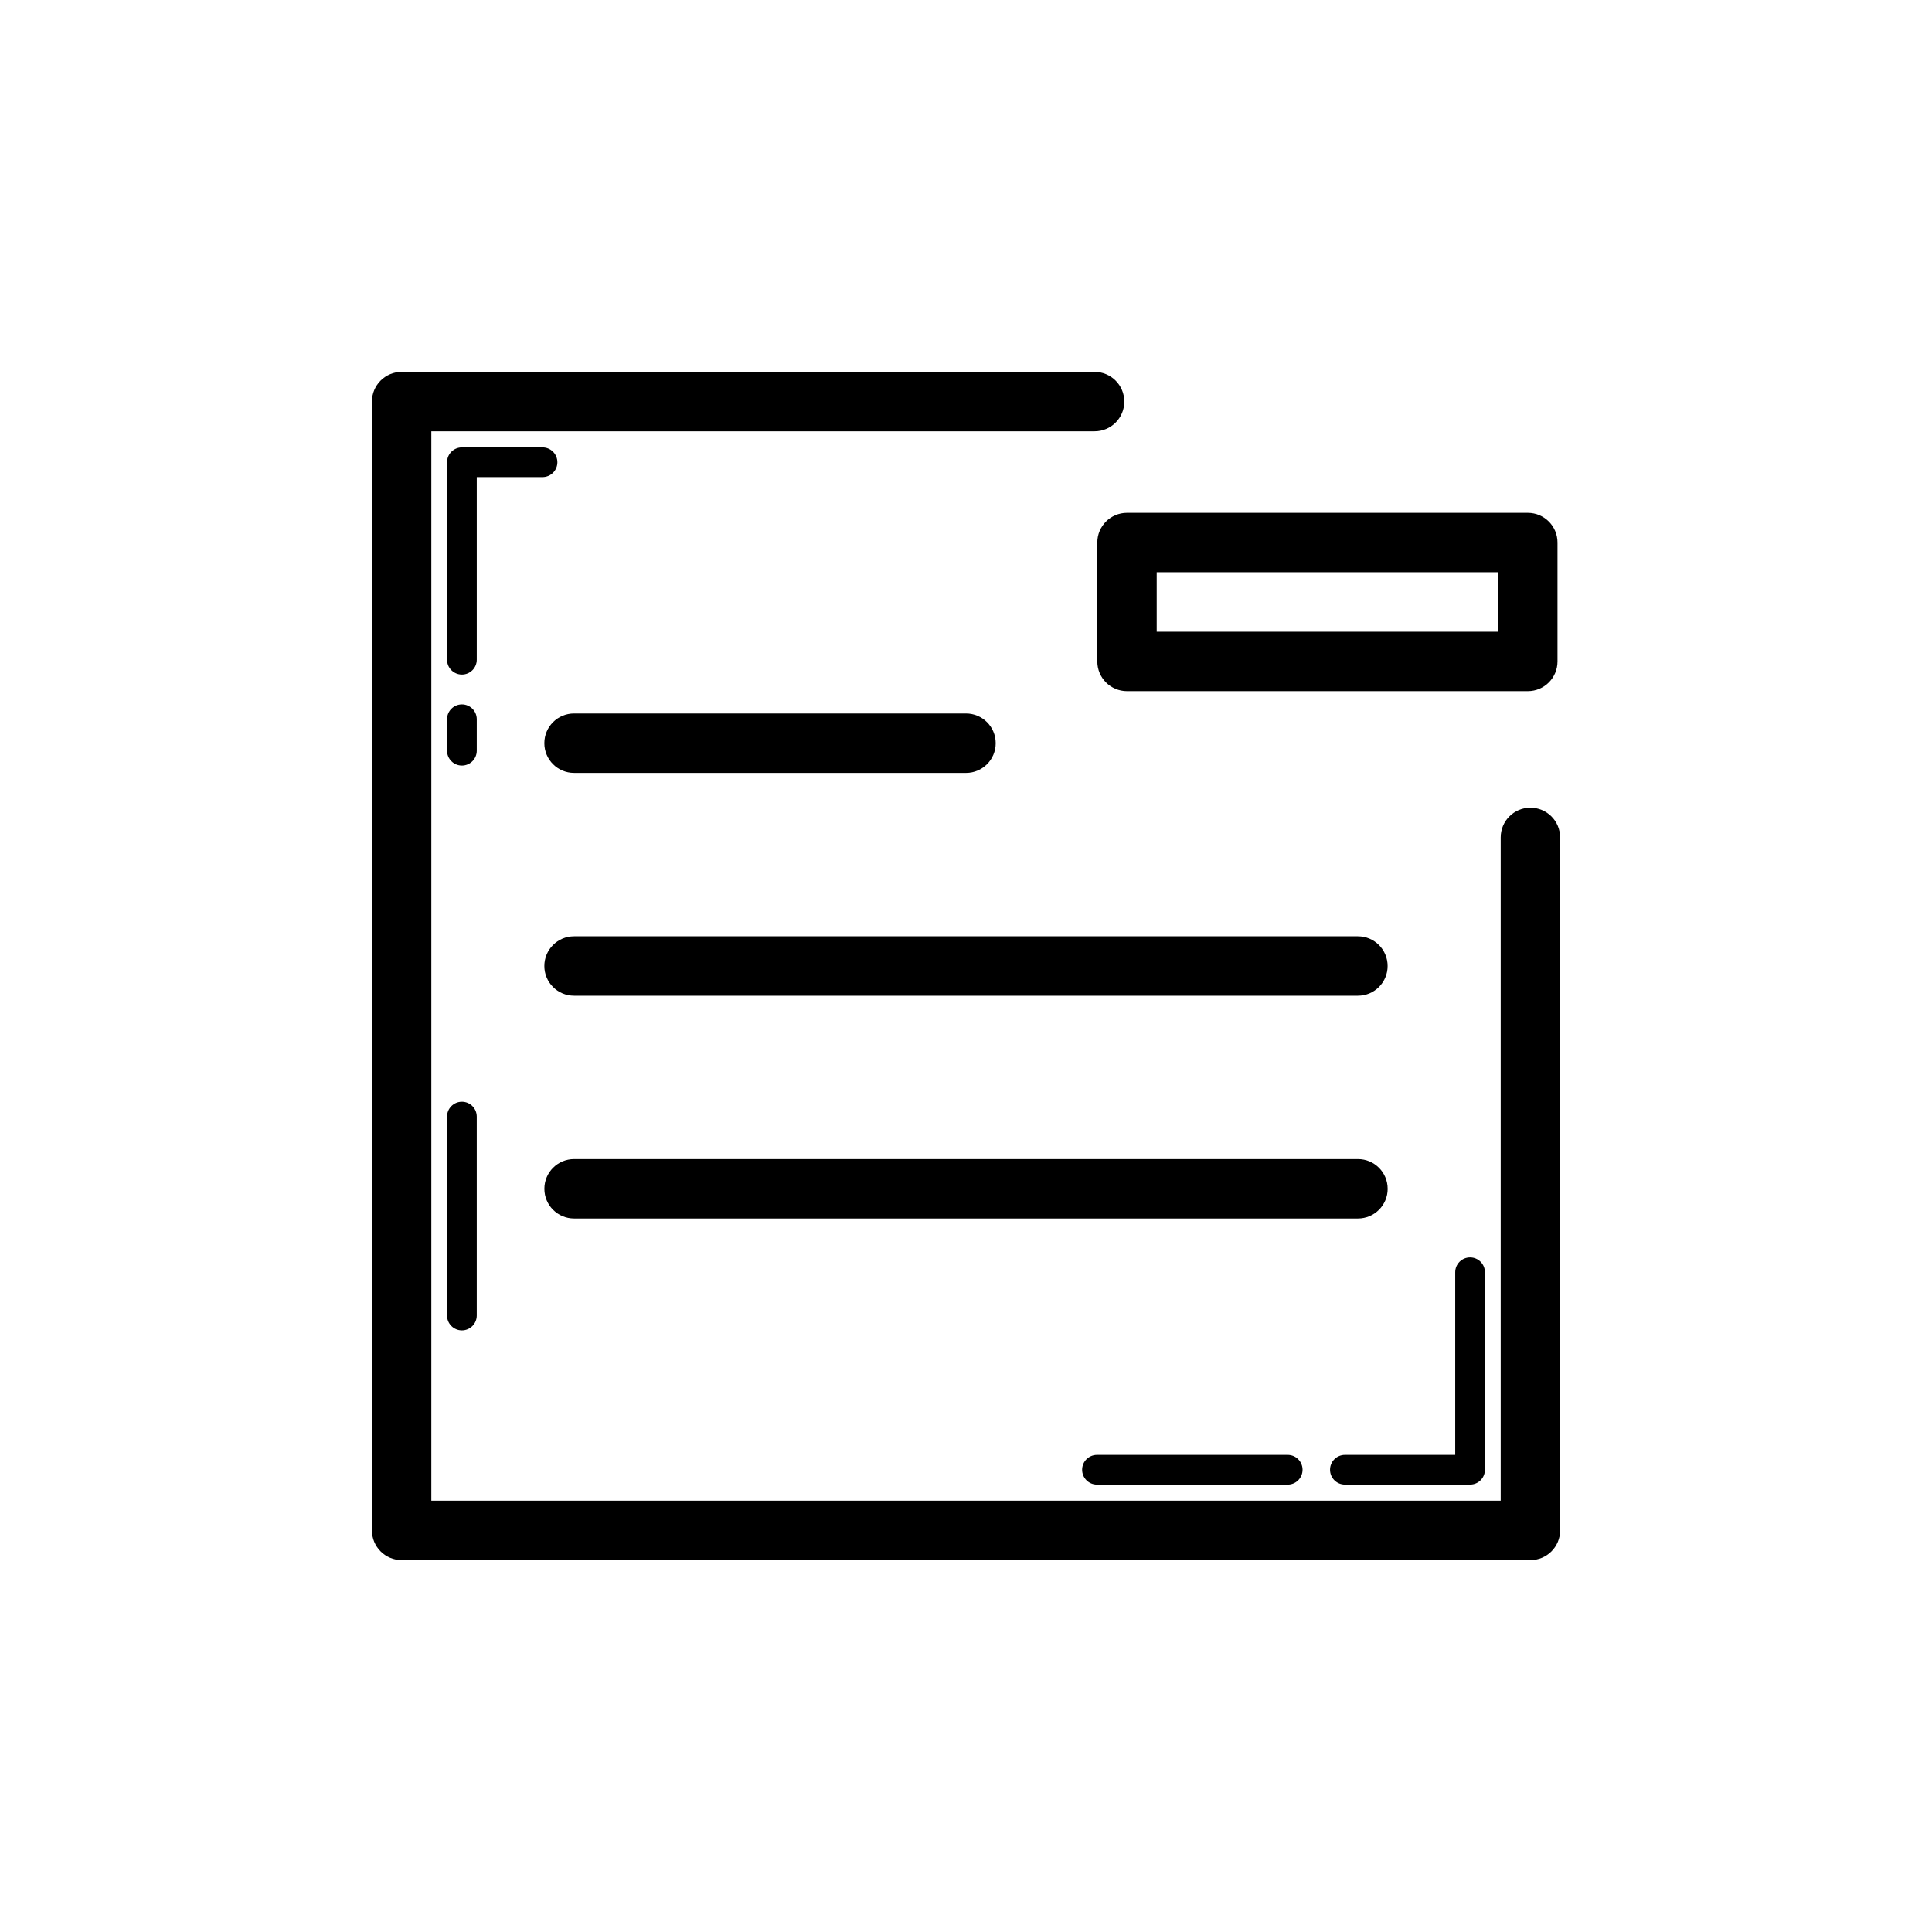
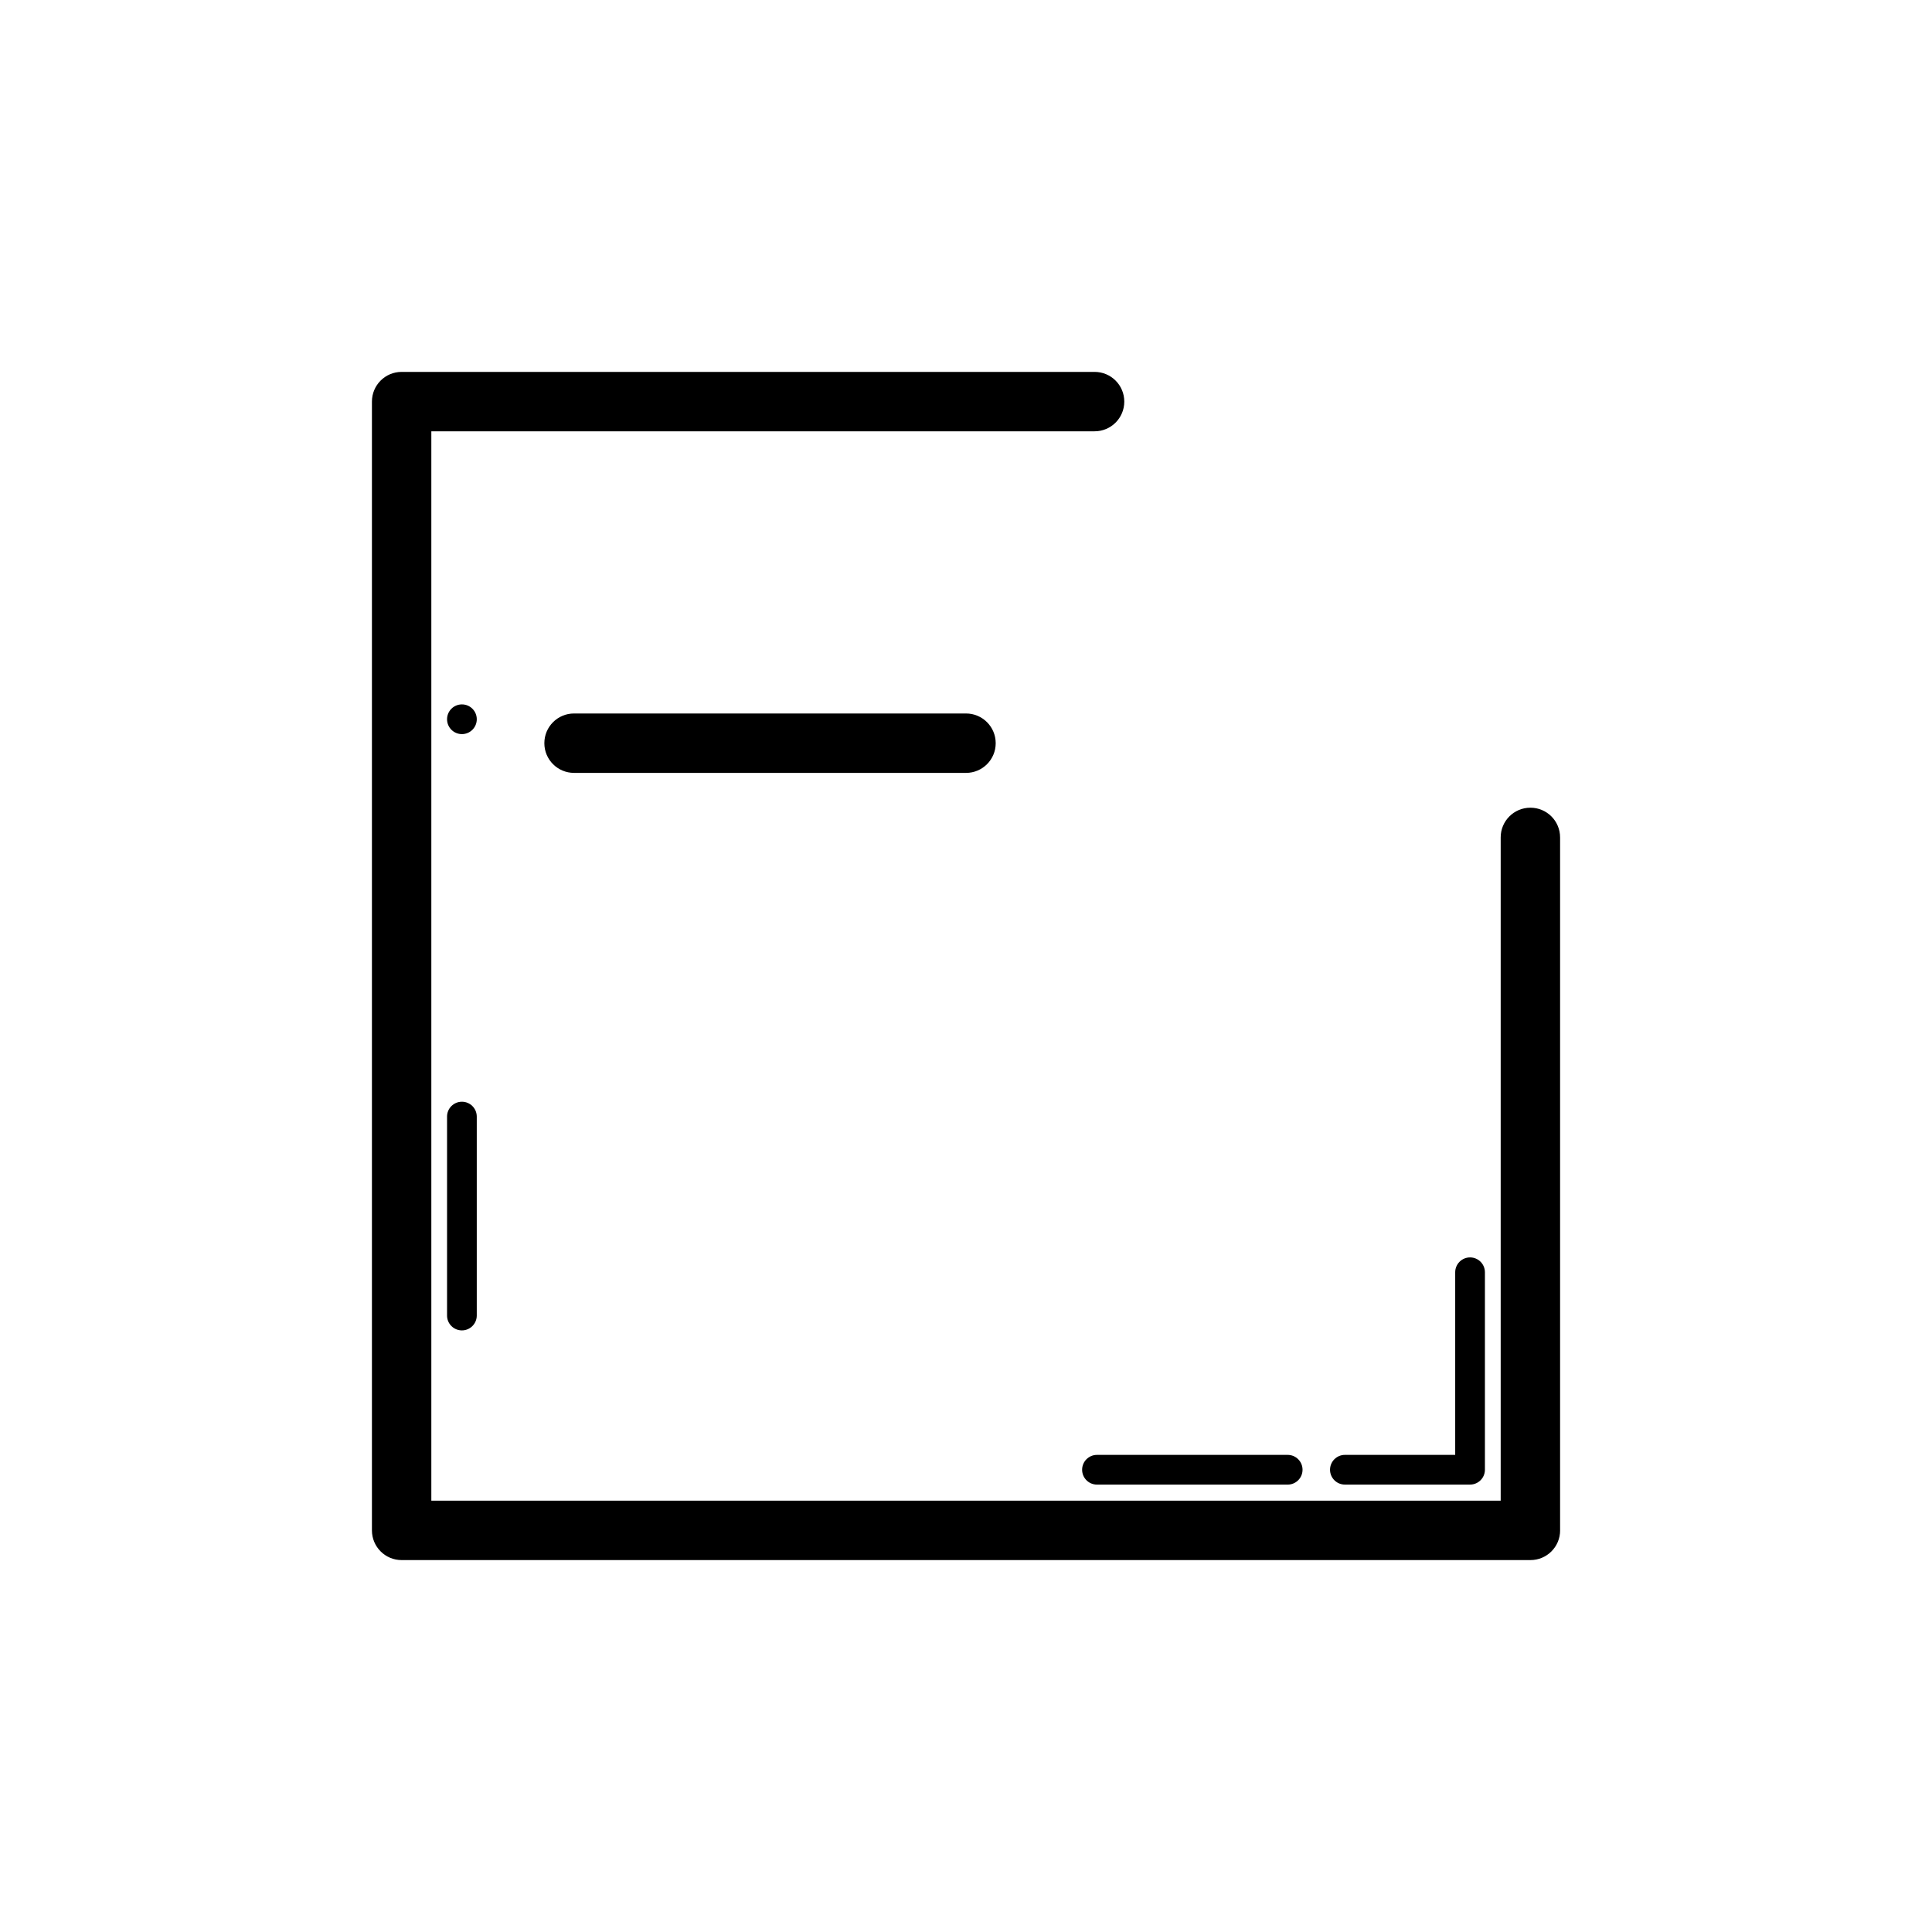
<svg xmlns="http://www.w3.org/2000/svg" fill="#000000" width="800px" height="800px" version="1.1" viewBox="144 144 512 512">
  <g>
-     <path d="m556.75 319.29v-31.512c0-4.352-3.519-7.871-7.871-7.871h-106.21c-4.352 0-7.871 3.519-7.871 7.871v31.512c0 4.352 3.519 7.871 7.871 7.871h106.21c4.352 0 7.871-3.519 7.871-7.871zm-15.742-7.875h-90.469v-15.766h90.465z" />
    <path d="m557.44 549.56v-183.64c0-4.352-3.519-7.871-7.871-7.871-4.352 0-7.871 3.519-7.871 7.871v175.77h-283.39v-283.39h175.77c4.352 0 7.871-3.519 7.871-7.871 0-4.352-3.519-7.871-7.871-7.871h-183.64c-4.352 0-7.871 3.519-7.871 7.871v299.14c0 4.352 3.519 7.871 7.871 7.871h299.14c4.352 0.004 7.871-3.519 7.871-7.871z" />
    <path d="m500.41 537.43h33.172c2.176 0 3.938-1.762 3.938-3.938v-52.328c0-2.176-1.762-3.938-3.938-3.938-2.176 0-3.938 1.762-3.938 3.938v48.395h-29.234c-2.176 0-3.938 1.762-3.938 3.938 0 2.172 1.762 3.934 3.938 3.934z" />
-     <path d="m270.35 334.61c0-2.176-1.762-3.938-3.938-3.938-2.176 0-3.938 1.762-3.938 3.938v8.332c0 2.176 1.762 3.938 3.938 3.938 2.176 0 3.938-1.762 3.938-3.938z" />
-     <path d="m270.35 270.44h17.426c2.176 0 3.938-1.762 3.938-3.938s-1.762-3.938-3.938-3.938h-21.363c-2.176 0-3.938 1.762-3.938 3.938v52.328c0 2.176 1.762 3.938 3.938 3.938 2.176 0 3.938-1.762 3.938-3.938z" />
+     <path d="m270.35 334.61c0-2.176-1.762-3.938-3.938-3.938-2.176 0-3.938 1.762-3.938 3.938c0 2.176 1.762 3.938 3.938 3.938 2.176 0 3.938-1.762 3.938-3.938z" />
    <path d="m266.41 435.97c-2.176 0-3.938 1.762-3.938 3.938v52.723c0 2.176 1.762 3.938 3.938 3.938 2.176 0 3.938-1.762 3.938-3.938v-52.723c-0.004-2.176-1.762-3.938-3.938-3.938z" />
    <path d="m434.71 529.56c-2.176 0-3.938 1.762-3.938 3.938s1.762 3.938 3.938 3.938h50.539c2.176 0 3.938-1.762 3.938-3.938s-1.762-3.938-3.938-3.938z" />
-     <path d="m288.26 400c0 4.352 3.519 7.871 7.871 7.871h207.73c4.352 0 7.871-3.519 7.871-7.871 0-4.352-3.519-7.871-7.871-7.871h-207.73c-4.352 0-7.871 3.519-7.871 7.871z" />
-     <path d="m511.74 459.04c0-4.352-3.519-7.871-7.871-7.871h-207.73c-4.352 0-7.871 3.519-7.871 7.871 0 4.352 3.519 7.871 7.871 7.871h207.73c4.352 0 7.875-3.519 7.875-7.871z" />
    <path d="m400 333.08h-103.87c-4.352 0-7.871 3.519-7.871 7.871s3.519 7.871 7.871 7.871l103.87 0.004c4.352 0 7.871-3.519 7.871-7.871 0-4.352-3.519-7.875-7.871-7.875z" />
  </g>
</svg>